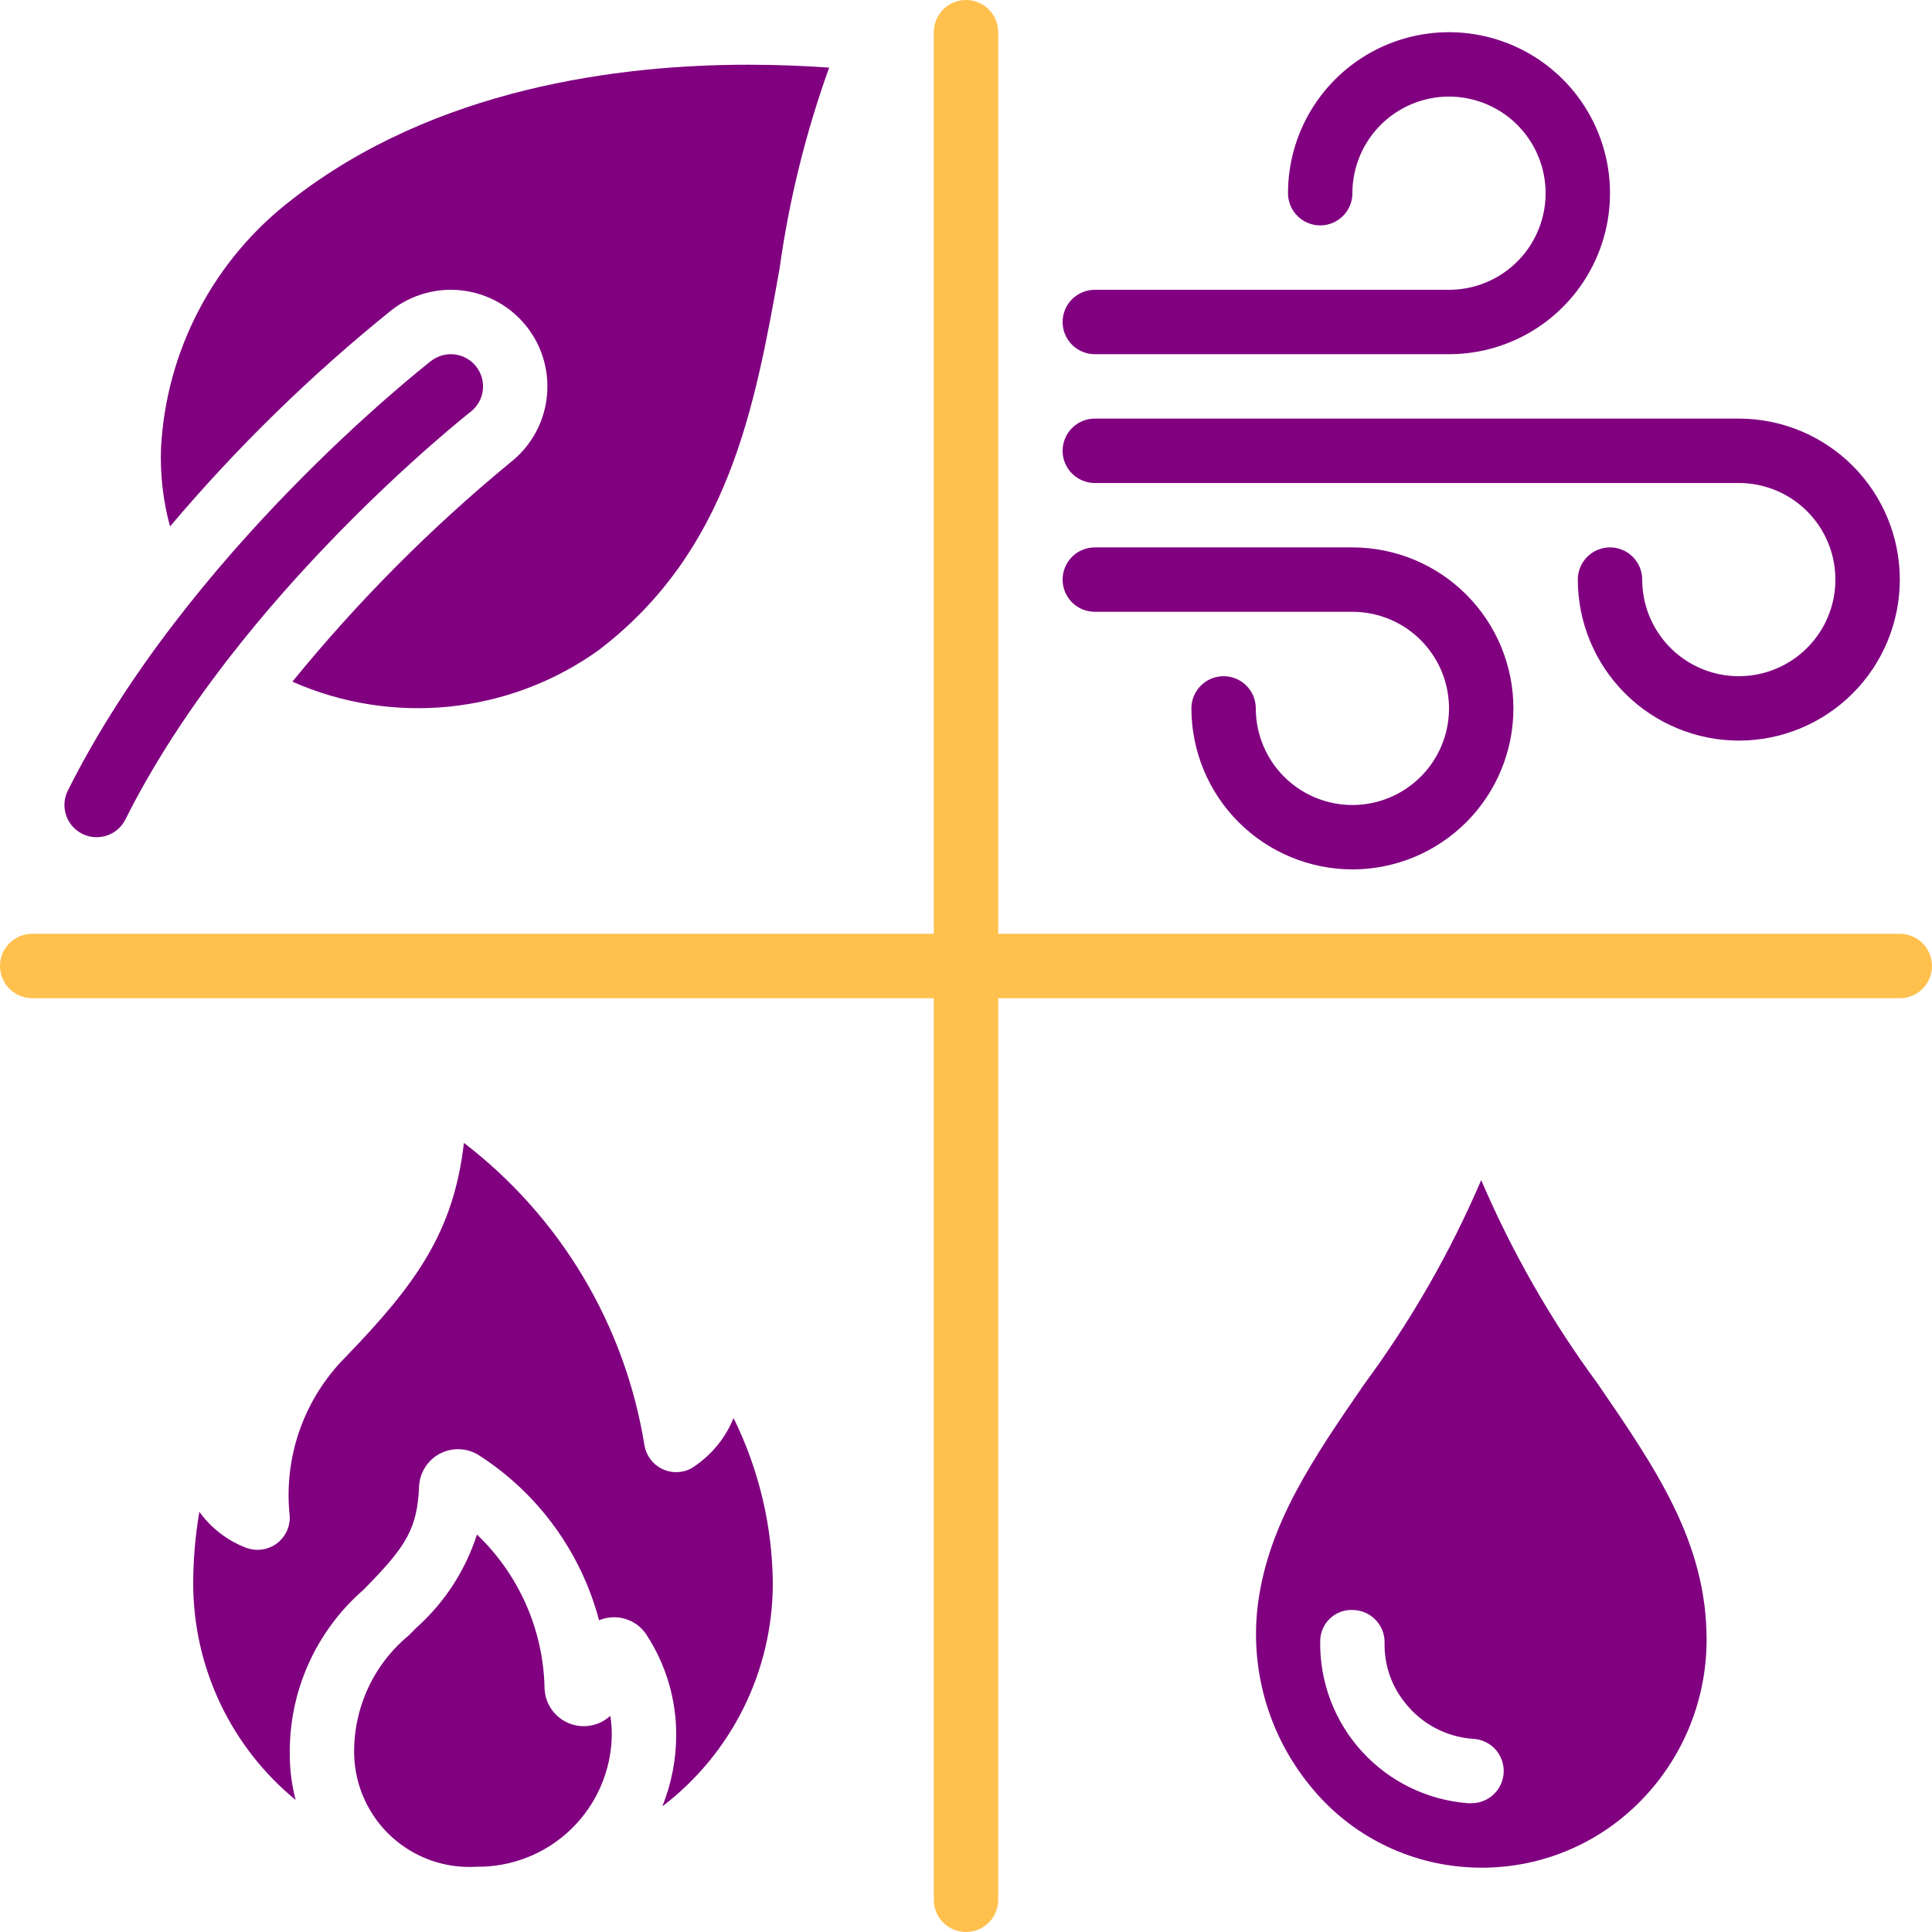
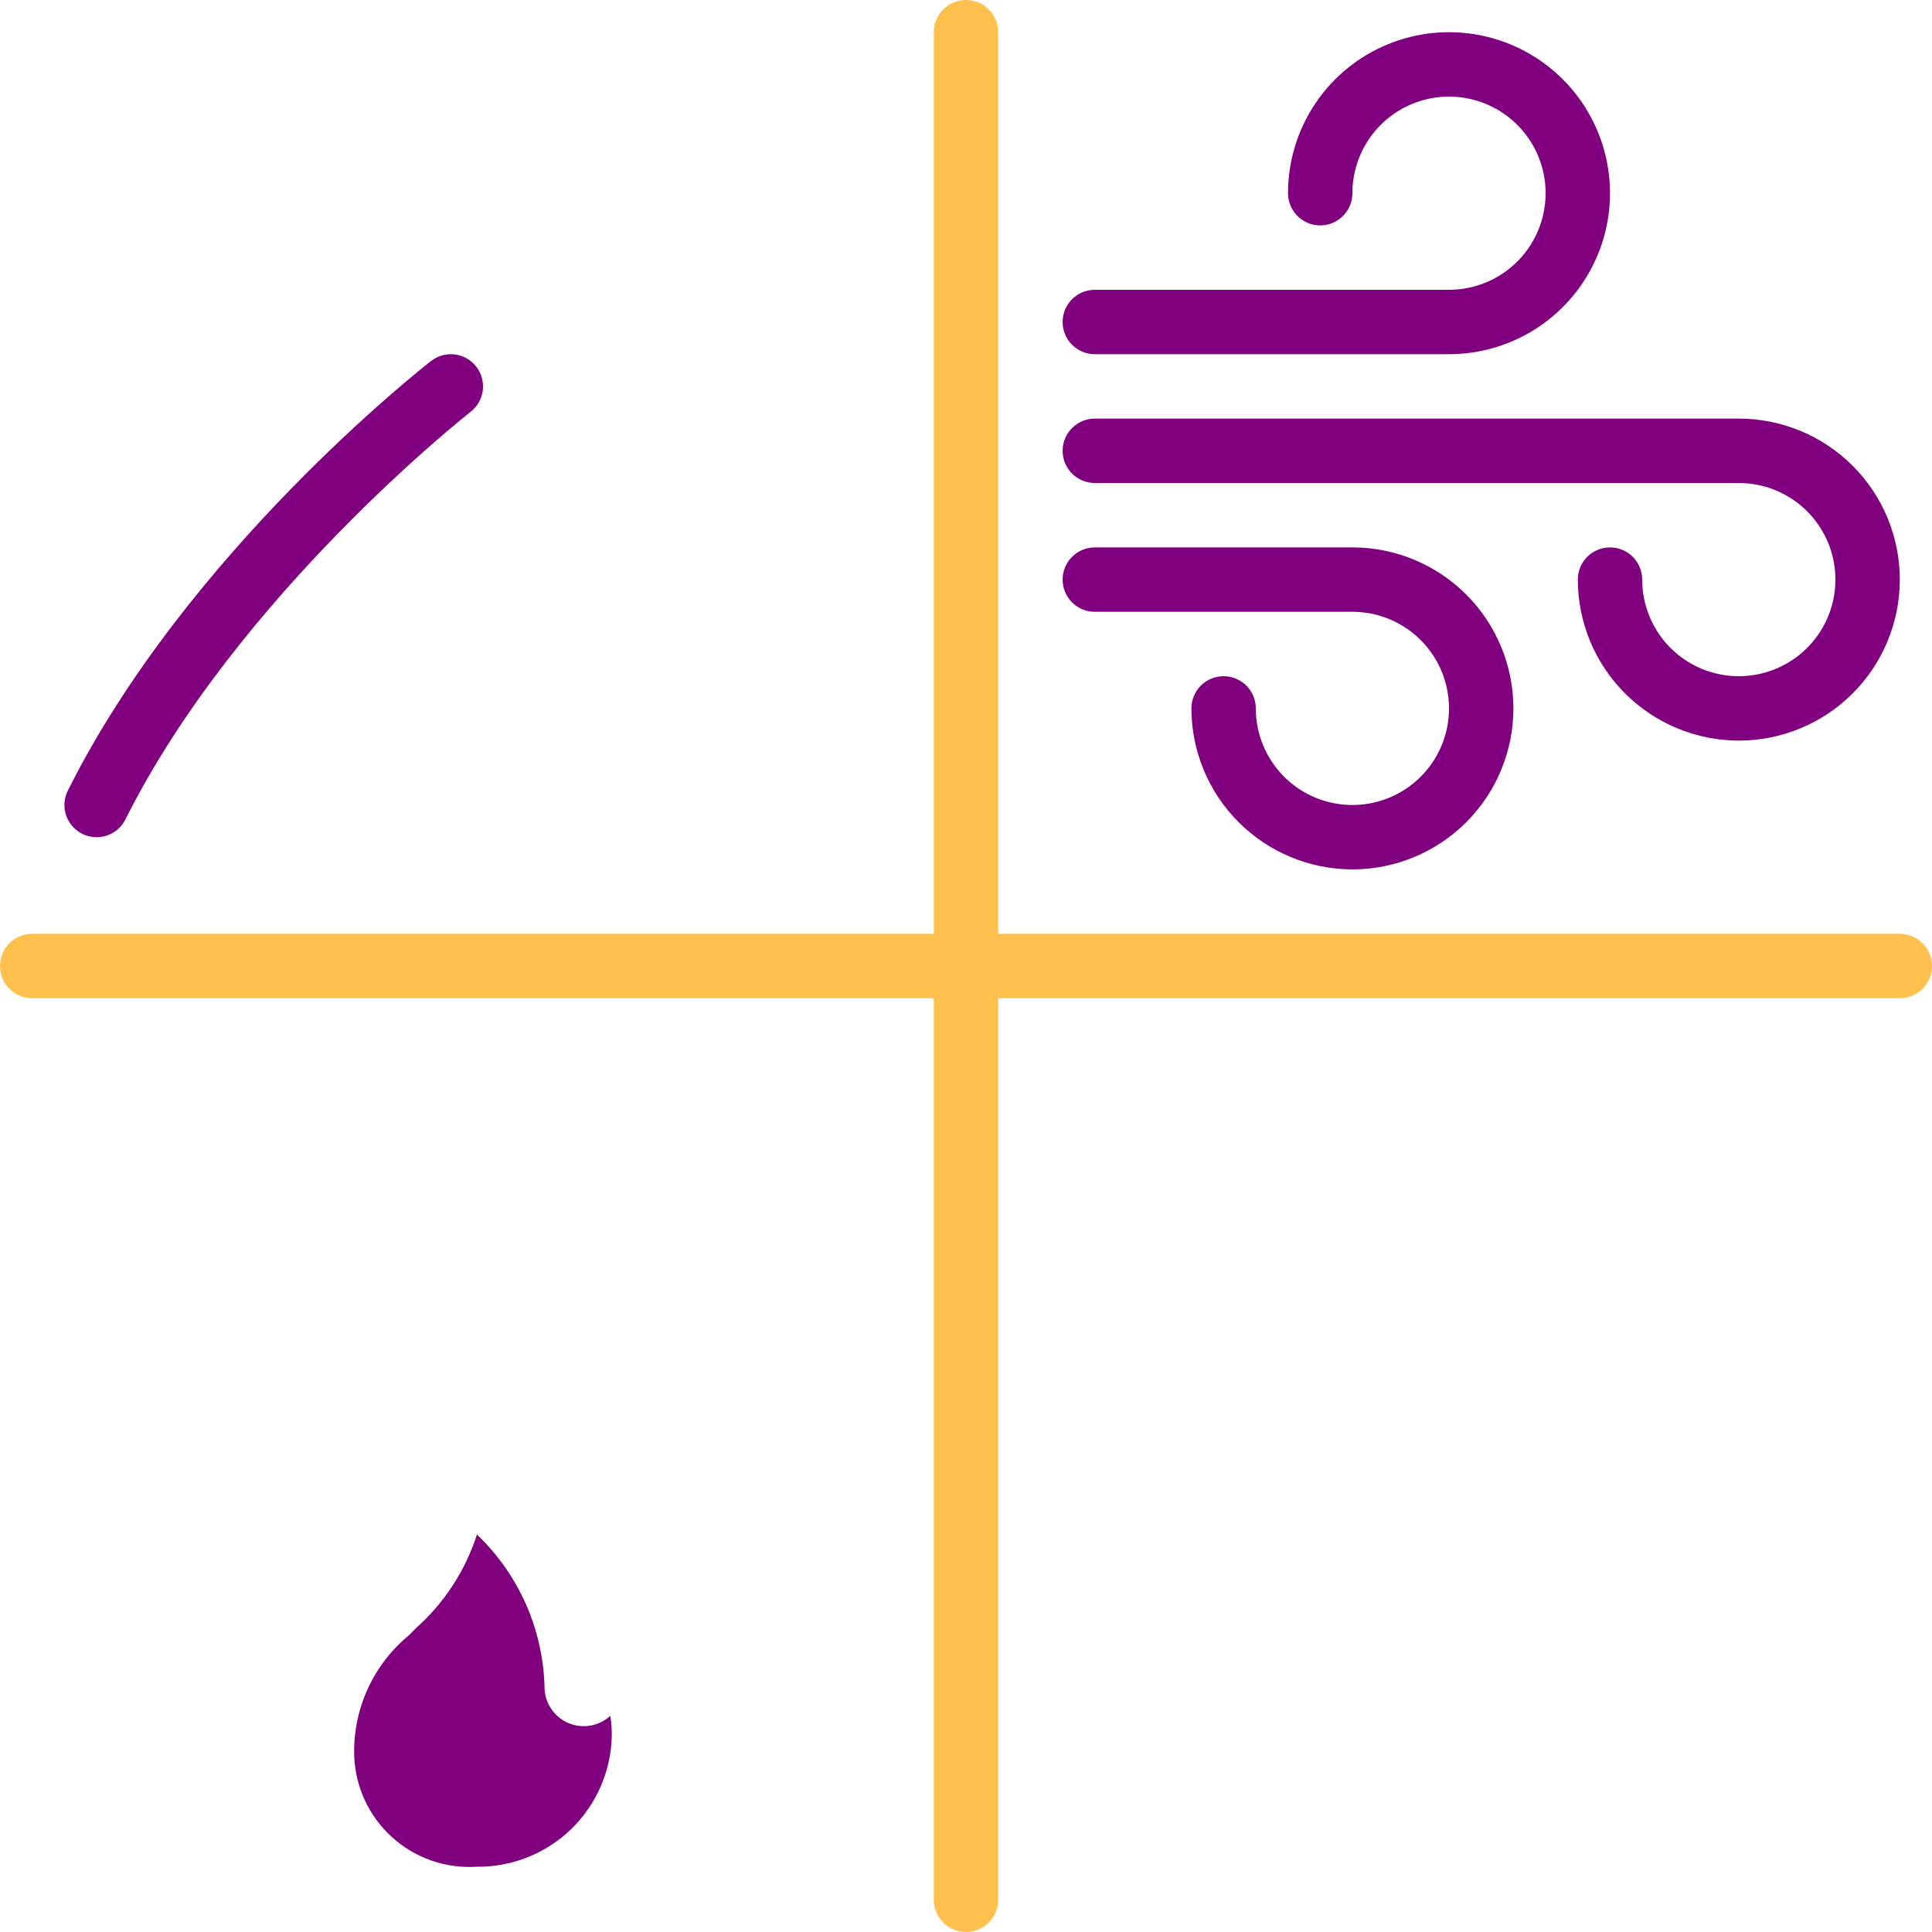
<svg xmlns="http://www.w3.org/2000/svg" width="512" height="512" viewBox="0 0 512 512" fill="none">
  <g clip-path="url(#clip0_135_223)">
-     <path d="M219.737 17.92C213.521 35.166 209.117 53.011 206.596 71.168C200.025 107.947 193.198 146.005 158.553 172.373C146.922 180.673 133.331 185.8 119.116 187.252C104.902 188.703 90.555 186.428 77.486 180.651C94.75 159.449 114.073 140.012 135.172 122.624C140.535 118.46 144.025 112.335 144.873 105.598C145.722 98.861 143.859 92.062 139.694 86.699C135.53 81.335 129.406 77.845 122.668 76.997C115.931 76.149 109.133 78.012 103.769 82.176C82.416 99.376 62.757 118.578 45.06 139.52C43.223 132.768 42.417 125.777 42.67 118.784C43.336 105.972 46.77 93.456 52.736 82.099C58.703 70.741 67.059 60.811 77.23 52.992C115.289 23.211 164.441 17.152 198.233 17.152C206.425 17.152 213.678 17.493 219.737 17.92Z" fill="#800080" />
-     <path d="M65.496 410.283C60.409 408.402 55.999 405.044 52.833 400.64C51.747 406.982 51.202 413.405 51.203 419.84C51.236 430.782 53.687 441.581 58.382 451.465C63.076 461.349 69.897 470.073 78.356 477.013C77.332 473.151 76.81 469.173 76.803 465.178C76.653 456.894 78.318 448.677 81.682 441.106C85.046 433.534 90.028 426.791 96.276 421.35L97.983 419.601C107.557 409.745 110.612 404.915 111.056 394.001C111.123 392.197 111.661 390.442 112.617 388.91C113.574 387.379 114.914 386.125 116.506 385.273C118.098 384.421 119.885 384.001 121.689 384.055C123.494 384.108 125.253 384.634 126.791 385.579C142.56 395.66 153.969 411.295 158.757 429.389C159.509 429.08 160.293 428.856 161.095 428.723C163.056 428.401 165.068 428.656 166.887 429.458C168.705 430.259 170.251 431.572 171.335 433.237C176.498 441.142 179.233 450.386 179.203 459.827C179.194 466.299 177.946 472.709 175.525 478.711C184.591 471.799 191.947 462.895 197.024 452.687C202.1 442.479 204.762 431.241 204.803 419.84C204.716 404.561 201.159 389.502 194.401 375.799C192.146 381.355 188.183 386.049 183.086 389.205C181.889 389.817 180.565 390.137 179.221 390.14C177.877 390.143 176.552 389.829 175.352 389.222C174.153 388.616 173.114 387.735 172.319 386.651C171.525 385.567 170.998 384.311 170.781 382.984C165.641 351.155 148.527 322.495 122.943 302.874C120.238 326.323 110.459 340.147 91.463 359.748C86.153 365.112 82.079 371.572 79.528 378.675C76.976 385.778 76.008 393.354 76.692 400.87C76.918 402.322 76.766 403.808 76.249 405.184C75.732 406.56 74.869 407.779 73.743 408.723C72.617 409.667 71.266 410.304 69.821 410.573C68.376 410.842 66.887 410.733 65.496 410.257V410.283Z" fill="#800080" />
-     <path d="M392.533 312.738C384.348 331.84 373.985 349.934 361.651 366.66C347.998 386.5 336.264 403.644 333.414 424.73C332.28 433.249 332.889 441.91 335.205 450.186C337.522 458.463 341.497 466.182 346.888 472.875C351.843 479.143 358.039 484.322 365.086 488.086C372.134 491.851 379.883 494.121 387.848 494.754C396.039 495.438 404.282 494.397 412.045 491.698C419.809 488.999 426.921 484.703 432.921 479.087C439.032 473.38 443.903 466.476 447.232 458.806C450.56 451.135 452.273 442.862 452.266 434.5C452.266 408.747 438.878 389.274 423.373 366.66C411.055 349.931 400.707 331.837 392.533 312.738ZM389.649 477.867C389.444 477.867 389.222 477.867 389.009 477.867C378.251 477.042 368.213 472.147 360.94 464.178C353.667 456.209 349.707 445.766 349.866 434.978C349.86 433.846 350.085 432.725 350.529 431.683C350.973 430.642 351.626 429.703 352.448 428.924C353.269 428.145 354.242 427.542 355.305 427.154C356.368 426.766 357.5 426.6 358.63 426.667C360.892 426.727 363.037 427.683 364.595 429.325C366.152 430.967 366.993 433.16 366.933 435.422C366.811 441.248 368.782 446.925 372.488 451.422C374.644 454.128 377.337 456.359 380.398 457.973C383.459 459.587 386.821 460.55 390.272 460.8C392.535 460.883 394.673 461.861 396.215 463.52C397.756 465.178 398.576 467.382 398.494 469.645C398.411 471.908 397.433 474.046 395.774 475.587C394.115 477.129 391.912 477.949 389.649 477.867Z" fill="#800080" />
    <path d="M162.132 459.827C162.135 458.113 162.004 456.401 161.74 454.707C160.282 456.05 158.471 456.947 156.52 457.295C154.57 457.642 152.56 457.424 150.729 456.667C148.897 455.91 147.321 454.646 146.184 453.022C145.048 451.399 144.399 449.485 144.315 447.505C144.177 439.851 142.522 432.3 139.446 425.29C136.37 418.279 131.934 411.949 126.395 406.665C123.328 416.232 117.746 424.8 110.233 431.471L108.398 433.34C103.712 437.19 99.966 442.06 97.448 447.577C94.93 453.095 93.704 459.115 93.866 465.178C93.991 469.267 94.938 473.289 96.649 477.005C98.359 480.721 100.8 484.055 103.825 486.809C106.85 489.563 110.397 491.681 114.257 493.038C118.117 494.394 122.209 494.96 126.292 494.703C135.666 494.819 144.704 491.213 151.423 484.675C158.142 478.137 161.993 469.201 162.132 459.827Z" fill="#800080" />
    <path d="M503.467 247.467H264.533V8.533C264.533 6.27 263.634 4.1 262.034 2.499C260.434 0.899 258.263 0 256 0C253.737 0 251.566 0.899 249.966 2.499C248.366 4.1 247.467 6.27 247.467 8.533V247.467H8.533C6.27 247.467 4.1 248.366 2.499 249.966C0.899 251.566 0 253.737 0 256C0 258.263 0.899 260.434 2.499 262.034C4.1 263.634 6.27 264.533 8.533 264.533H247.467V503.467C247.467 505.73 248.366 507.9 249.966 509.501C251.566 511.101 253.737 512 256 512C258.263 512 260.434 511.101 262.034 509.501C263.634 507.9 264.533 505.73 264.533 503.467V264.533H503.467C505.73 264.533 507.9 263.634 509.501 262.034C511.101 260.434 512 258.263 512 256C512 253.737 511.101 251.566 509.501 249.966C507.9 248.366 505.73 247.467 503.467 247.467Z" fill="#FFC04E" />
    <path d="M25.598 221.867C24.145 221.864 22.716 221.491 21.448 220.782C20.179 220.073 19.113 219.052 18.35 217.815C17.586 216.578 17.152 215.167 17.087 213.715C17.022 212.263 17.328 210.819 17.978 209.519C49.441 146.577 111.606 97.732 114.234 95.667C116.02 94.276 118.285 93.652 120.531 93.931C122.777 94.21 124.82 95.371 126.211 97.156C127.601 98.942 128.226 101.207 127.947 103.453C127.667 105.699 126.507 107.742 124.722 109.133C124.107 109.611 62.949 157.721 33.244 217.148C32.535 218.567 31.443 219.761 30.093 220.595C28.742 221.428 27.186 221.869 25.598 221.867Z" fill="#800080" />
    <path d="M384.002 93.867H290.135C287.872 93.867 285.701 92.968 284.101 91.367C282.501 89.767 281.602 87.596 281.602 85.333C281.602 83.07 282.501 80.9 284.101 79.299C285.701 77.699 287.872 76.8 290.135 76.8H384.002C389.065 76.8 394.014 75.299 398.224 72.486C402.434 69.672 405.715 65.674 407.653 60.997C409.59 56.319 410.097 51.172 409.11 46.206C408.122 41.24 405.684 36.678 402.103 33.098C398.523 29.518 393.962 27.08 388.996 26.092C384.03 25.104 378.883 25.611 374.205 27.549C369.527 29.486 365.529 32.767 362.716 36.977C359.903 41.187 358.402 46.137 358.402 51.2C358.402 53.463 357.503 55.634 355.902 57.234C354.302 58.834 352.131 59.733 349.868 59.733C347.605 59.733 345.435 58.834 343.834 57.234C342.234 55.634 341.335 53.463 341.335 51.2C341.335 42.761 343.837 34.512 348.526 27.496C353.214 20.479 359.877 15.01 367.674 11.781C375.47 8.552 384.049 7.707 392.325 9.353C400.602 10.999 408.204 15.063 414.171 21.03C420.138 26.997 424.202 34.599 425.848 42.876C427.495 51.153 426.65 59.731 423.42 67.528C420.191 75.324 414.722 81.988 407.706 86.676C400.689 91.364 392.44 93.867 384.002 93.867Z" fill="#800080" />
    <path d="M358.402 230.4C347.09 230.386 336.245 225.887 328.247 217.888C320.248 209.89 315.748 199.045 315.735 187.733C315.735 185.47 316.634 183.3 318.234 181.699C319.835 180.099 322.005 179.2 324.268 179.2C326.531 179.2 328.702 180.099 330.302 181.699C331.903 183.3 332.802 185.47 332.802 187.733C332.802 192.797 334.303 197.746 337.116 201.956C339.929 206.166 343.927 209.447 348.605 211.385C353.283 213.322 358.43 213.829 363.396 212.841C368.362 211.854 372.923 209.415 376.503 205.835C380.084 202.255 382.522 197.694 383.51 192.728C384.497 187.762 383.99 182.614 382.053 177.937C380.115 173.259 376.834 169.261 372.624 166.448C368.414 163.635 363.465 162.133 358.402 162.133H290.135C287.872 162.133 285.701 161.234 284.101 159.634C282.501 158.034 281.602 155.863 281.602 153.6C281.602 151.337 282.501 149.166 284.101 147.566C285.701 145.966 287.872 145.067 290.135 145.067H358.402C369.717 145.067 380.57 149.562 388.571 157.563C396.573 165.565 401.068 176.417 401.068 187.733C401.068 199.049 396.573 209.902 388.571 217.903C380.57 225.905 369.717 230.4 358.402 230.4Z" fill="#800080" />
    <path d="M460.802 196.267C449.49 196.253 438.645 191.754 430.647 183.755C422.648 175.756 418.148 164.912 418.135 153.6C418.135 151.337 419.034 149.166 420.634 147.566C422.235 145.966 424.405 145.067 426.668 145.067C428.931 145.067 431.102 145.966 432.702 147.566C434.303 149.166 435.202 151.337 435.202 153.6C435.202 158.663 436.703 163.613 439.516 167.823C442.329 172.033 446.327 175.314 451.005 177.251C455.683 179.189 460.83 179.696 465.796 178.708C470.762 177.72 475.323 175.282 478.903 171.702C482.484 168.122 484.922 163.56 485.91 158.594C486.897 153.628 486.39 148.481 484.453 143.803C482.515 139.126 479.234 135.127 475.024 132.314C470.814 129.501 465.865 128 460.802 128H290.135C287.872 128 285.701 127.101 284.101 125.501C282.501 123.9 281.602 121.73 281.602 119.467C281.602 117.204 282.501 115.033 284.101 113.433C285.701 111.832 287.872 110.933 290.135 110.933H460.802C472.117 110.933 482.97 115.429 490.971 123.43C498.973 131.432 503.468 142.284 503.468 153.6C503.468 164.916 498.973 175.768 490.971 183.77C482.97 191.771 472.117 196.267 460.802 196.267Z" fill="#800080" />
  </g>
  <defs>
    <clipPath id="clip0_135_223">
      <rect width="512" height="512" fill="white" />
    </clipPath>
  </defs>
</svg>